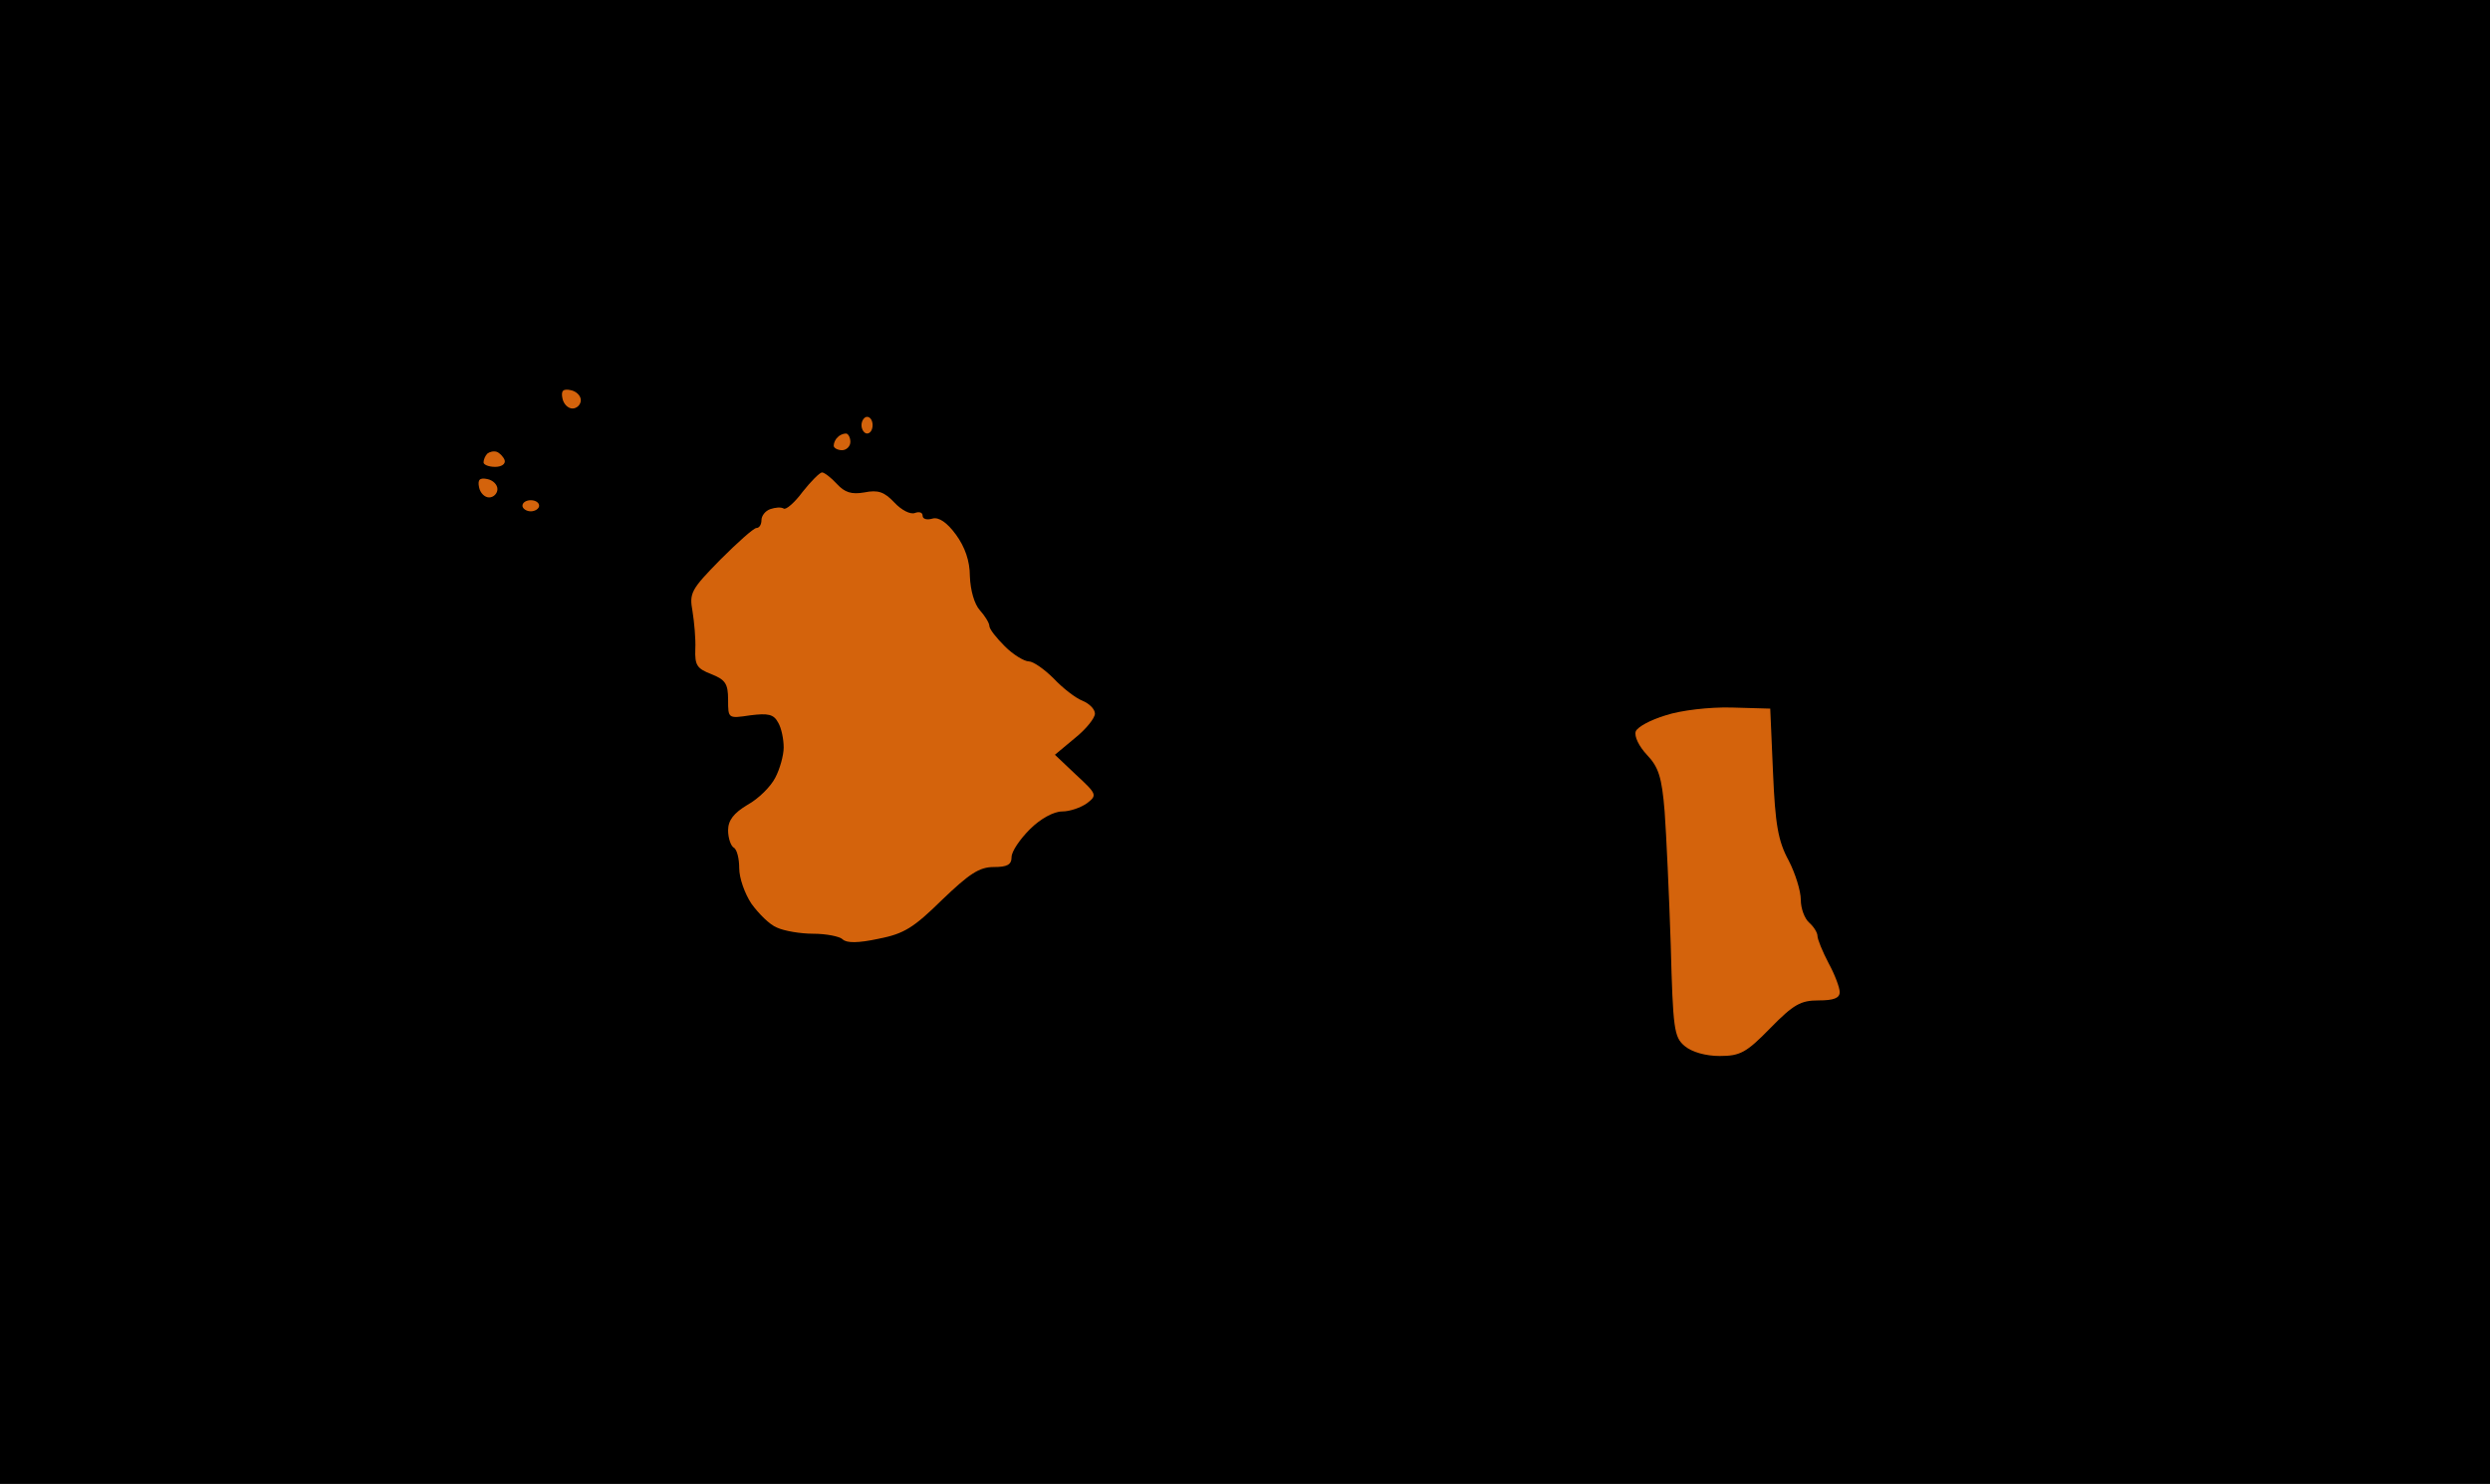
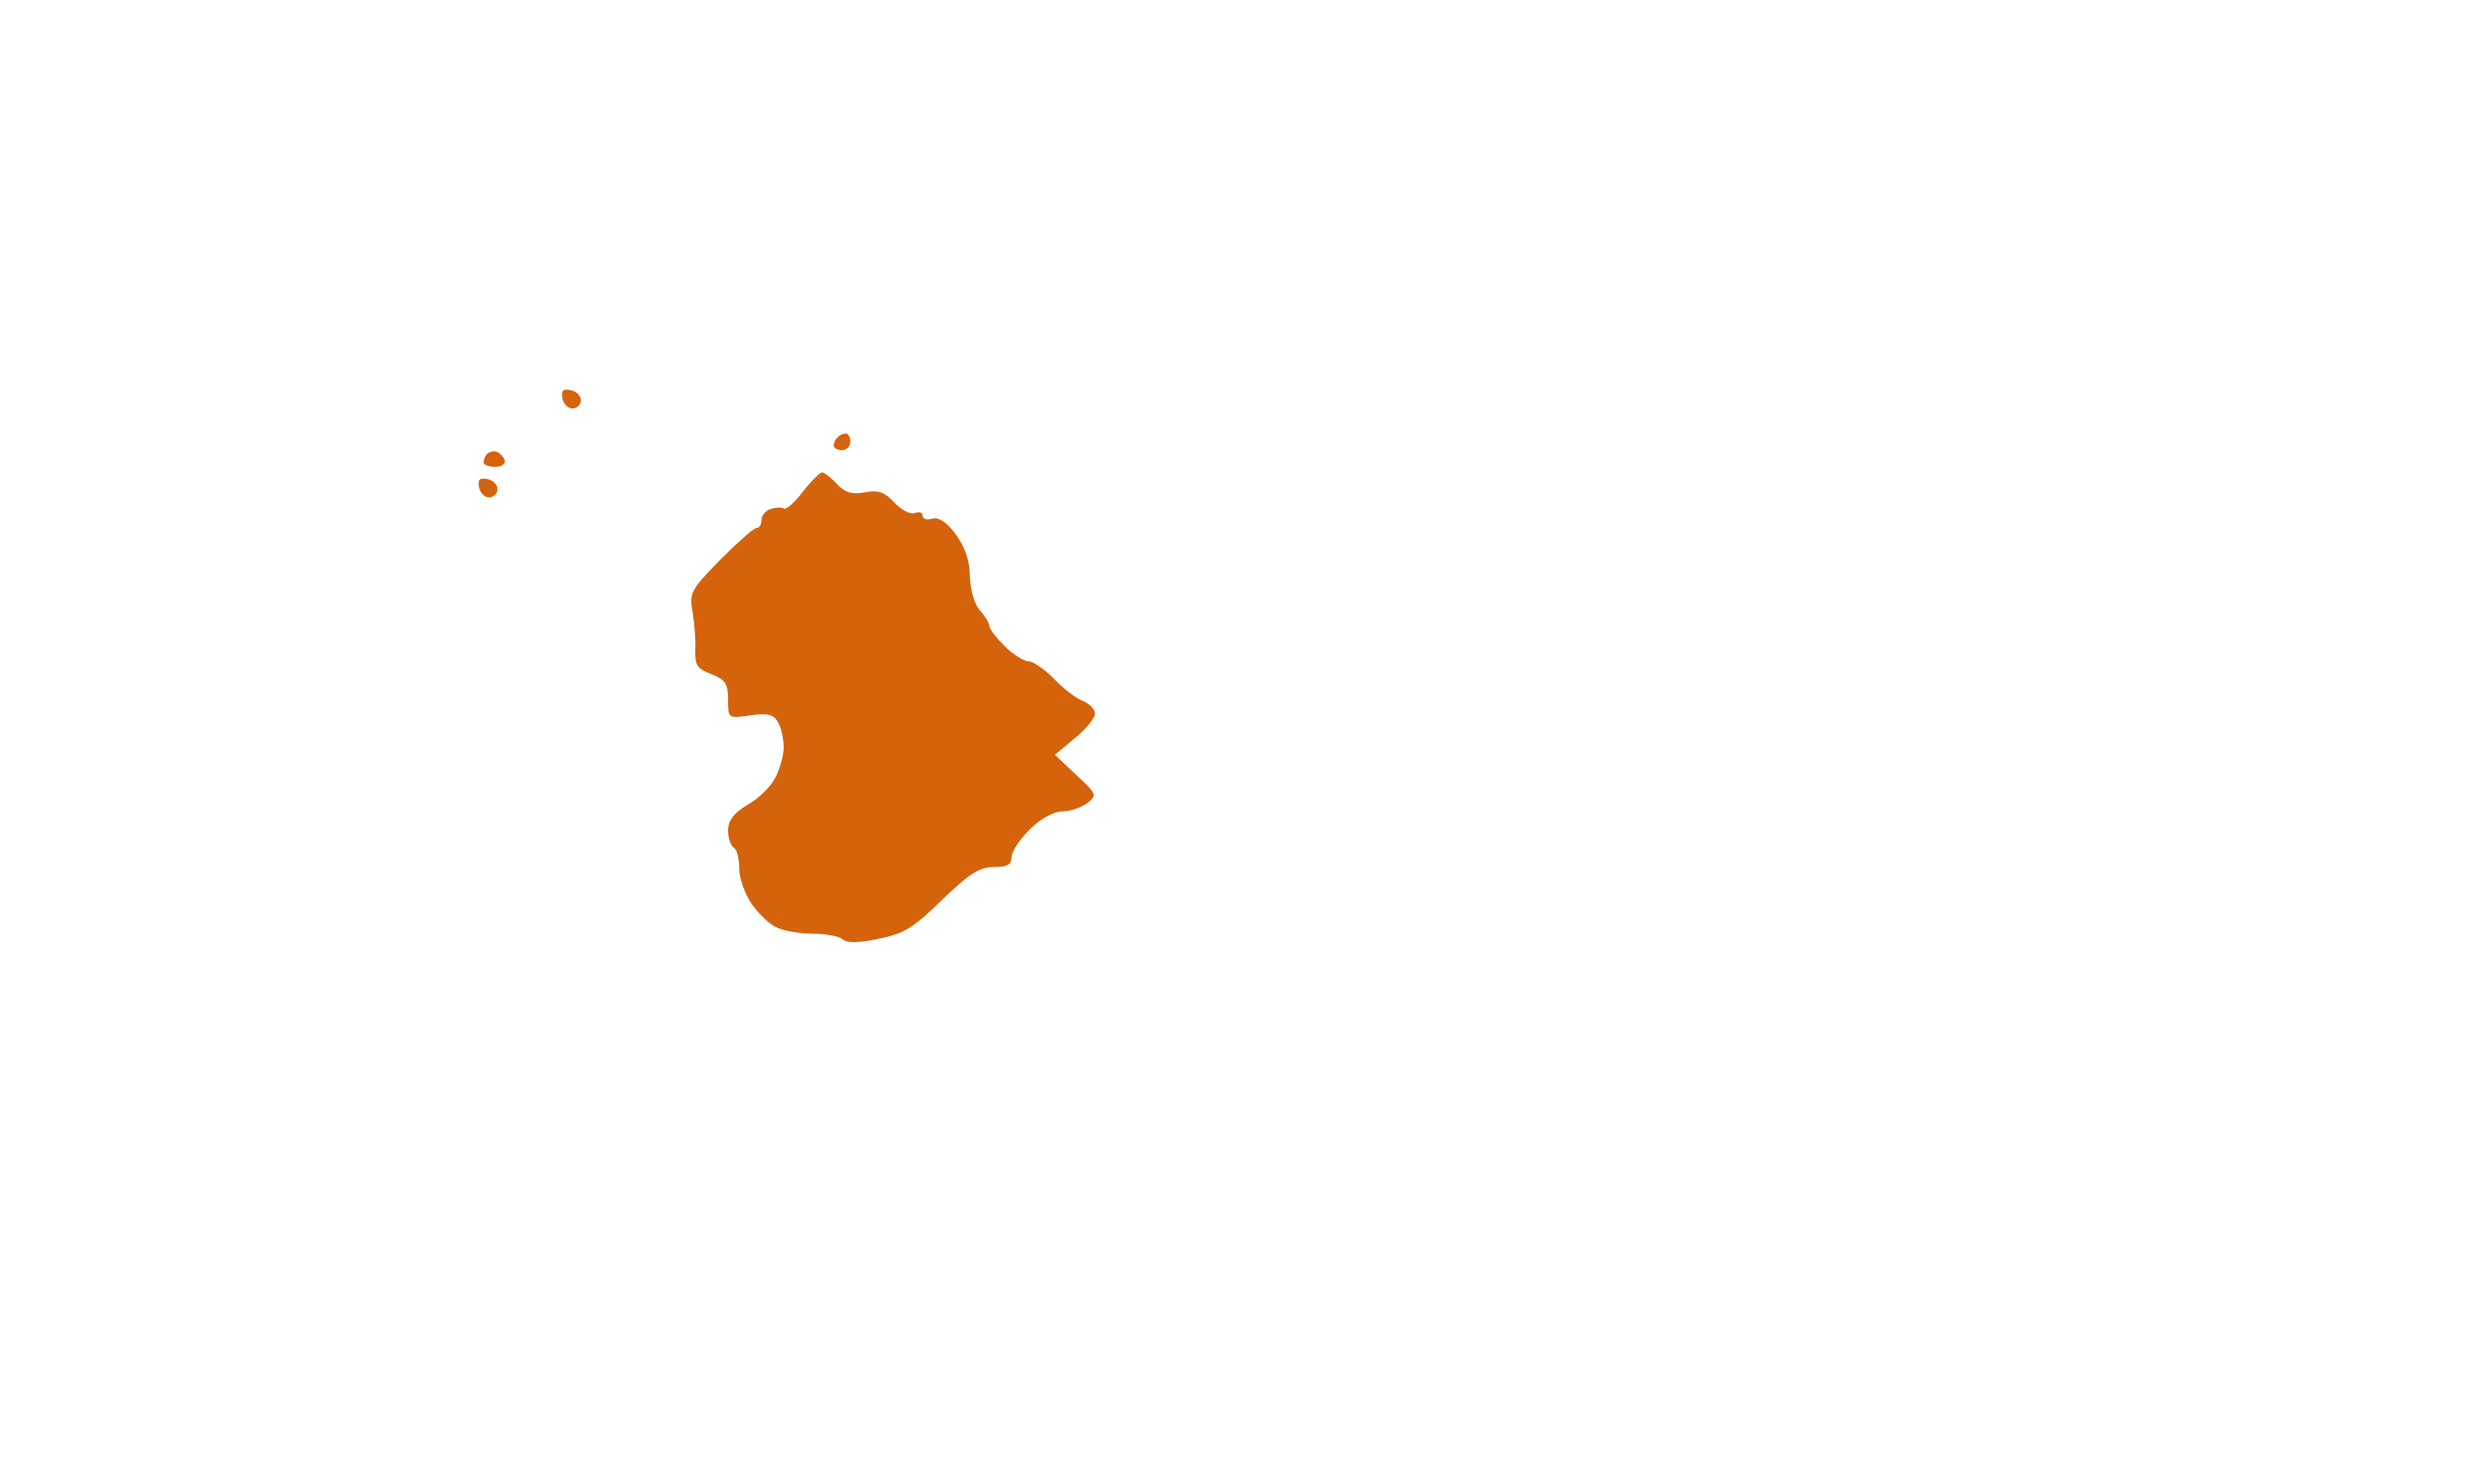
<svg xmlns="http://www.w3.org/2000/svg" version="1.0" width="100%" height="100%" viewBox="0 0 448 267" preserveAspectRatio="xMidYMid meet">
-   <rect width="448" height="267" fill="#000000" stroke="none" />
  <g transform="translate(0,267) scale(0.1,-0.1)" fill="#d4630c" stroke="none">
    <path d="M1027 1968 c-14 3 -18 -1 -15 -15 2 -10 10 -18 18 -18 8 0 15 7 15 15 0 8 -8 16 -18 18z" />
-     <path d="M1560 1920 c-5 0 -10 -7 -10 -15 0 -8 5 -15 10 -15 6 0 10 7 10 15 0 8 -4 15 -10 15z" />
    <path d="M1522 1890 c-5 0 -12 -3 -15 -7 -4 -3 -7 -10 -7 -15 0 -4 7 -8 15 -8 8 0 15 7 15 15 0 8 -4 15 -8 15z" />
    <path d="M894 1857 c-6 2 -13 0 -17 -3 -4 -4 -7 -11 -7 -16 0 -4 9 -8 21 -8 11 0 19 5 17 12 -2 6 -9 13 -14 15z" />
    <path d="M1479 1820 c-4 0 -20 -16 -35 -35 -14 -19 -30 -33 -34 -30 -5 3 -15 2 -24 -1 -9 -3 -16 -12 -16 -20 0 -8 -4 -14 -9 -14 -5 0 -34 -26 -65 -57 -53 -54 -56 -60 -50 -93 3 -19 6 -50 5 -68 -1 -29 3 -35 29 -45 25 -10 30 -17 30 -46 0 -34 0 -34 40 -28 32 4 42 2 50 -13 6 -10 10 -30 10 -45 0 -14 -7 -39 -15 -54 -8 -16 -30 -38 -50 -49 -25 -15 -35 -28 -35 -46 0 -14 5 -28 10 -31 6 -3 10 -20 10 -37 0 -18 10 -46 22 -64 13 -18 33 -38 46 -43 13 -6 42 -11 65 -11 24 0 48 -5 53 -10 7 -7 28 -7 65 1 46 9 63 20 114 70 49 47 67 59 93 59 24 0 32 4 32 18 0 10 15 32 33 50 19 19 43 32 58 32 14 0 34 7 45 15 18 14 18 16 -20 51 l-38 36 36 30 c20 16 36 36 36 44 0 8 -10 18 -22 23 -13 5 -36 23 -52 40 -17 17 -37 31 -45 31 -8 0 -28 12 -43 27 -15 15 -28 31 -28 37 0 5 -8 18 -17 28 -10 11 -17 36 -18 61 0 28 -9 53 -25 75 -16 22 -31 32 -42 29 -10 -3 -18 -1 -18 5 0 6 -6 8 -14 5 -8 -3 -24 5 -37 19 -18 19 -29 23 -54 18 -23 -4 -35 0 -49 15 -11 12 -23 21 -27 21z" />
    <path d="M877 1808 c-14 3 -18 -1 -15 -15 2 -10 10 -18 18 -18 8 0 15 7 15 15 0 8 -8 16 -18 18z" />
-     <path d="M955 1770 c-8 0 -15 -4 -15 -10 0 -5 7 -10 15 -10 8 0 15 5 15 10 0 6 -7 10 -15 10z" />
-     <path d="M3115 1397 c-39 1 -91 -5 -118 -14 -27 -8 -51 -21 -54 -29 -3 -9 6 -27 20 -42 21 -22 27 -40 32 -102 3 -41 8 -149 11 -240 4 -152 6 -166 25 -182 13 -11 38 -18 63 -18 37 0 48 6 91 50 42 43 55 50 87 50 27 0 38 4 38 15 0 8 -9 32 -20 52 -11 21 -20 43 -20 49 0 6 -7 17 -15 24 -8 7 -15 25 -15 41 0 16 -10 48 -22 71 -19 35 -24 65 -28 158 l-5 115 -70 2z" />
  </g>
</svg>